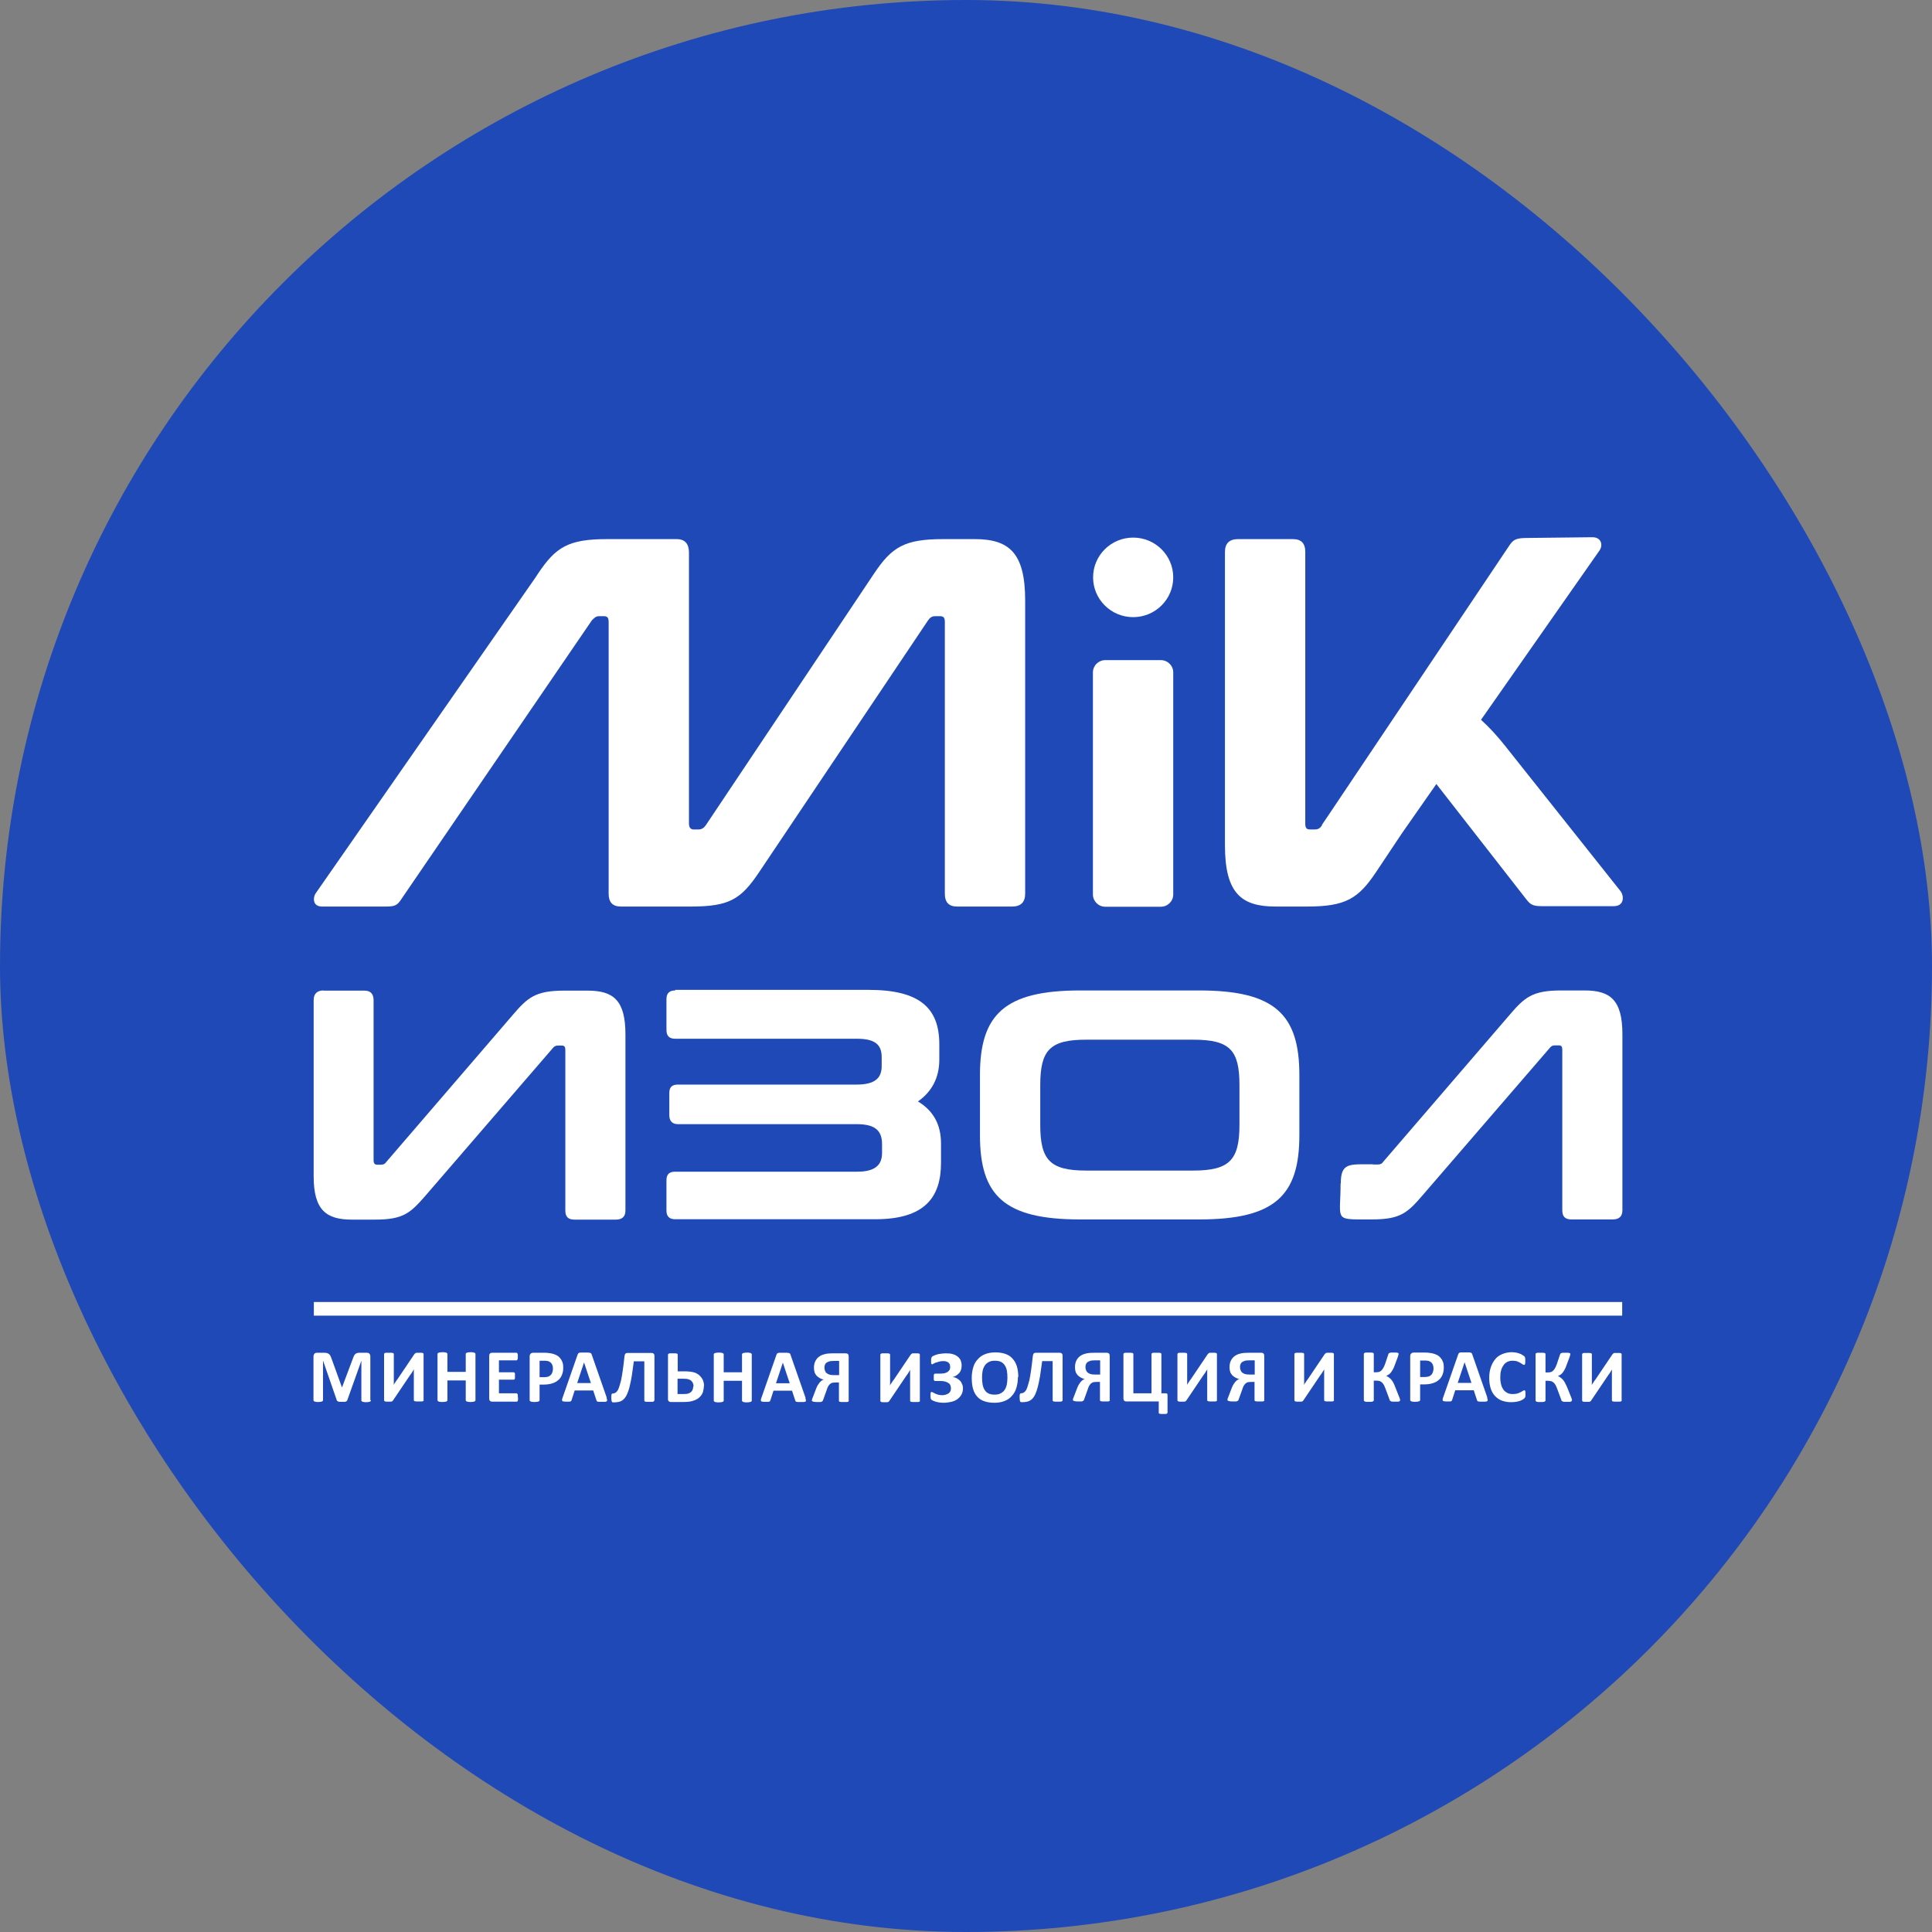
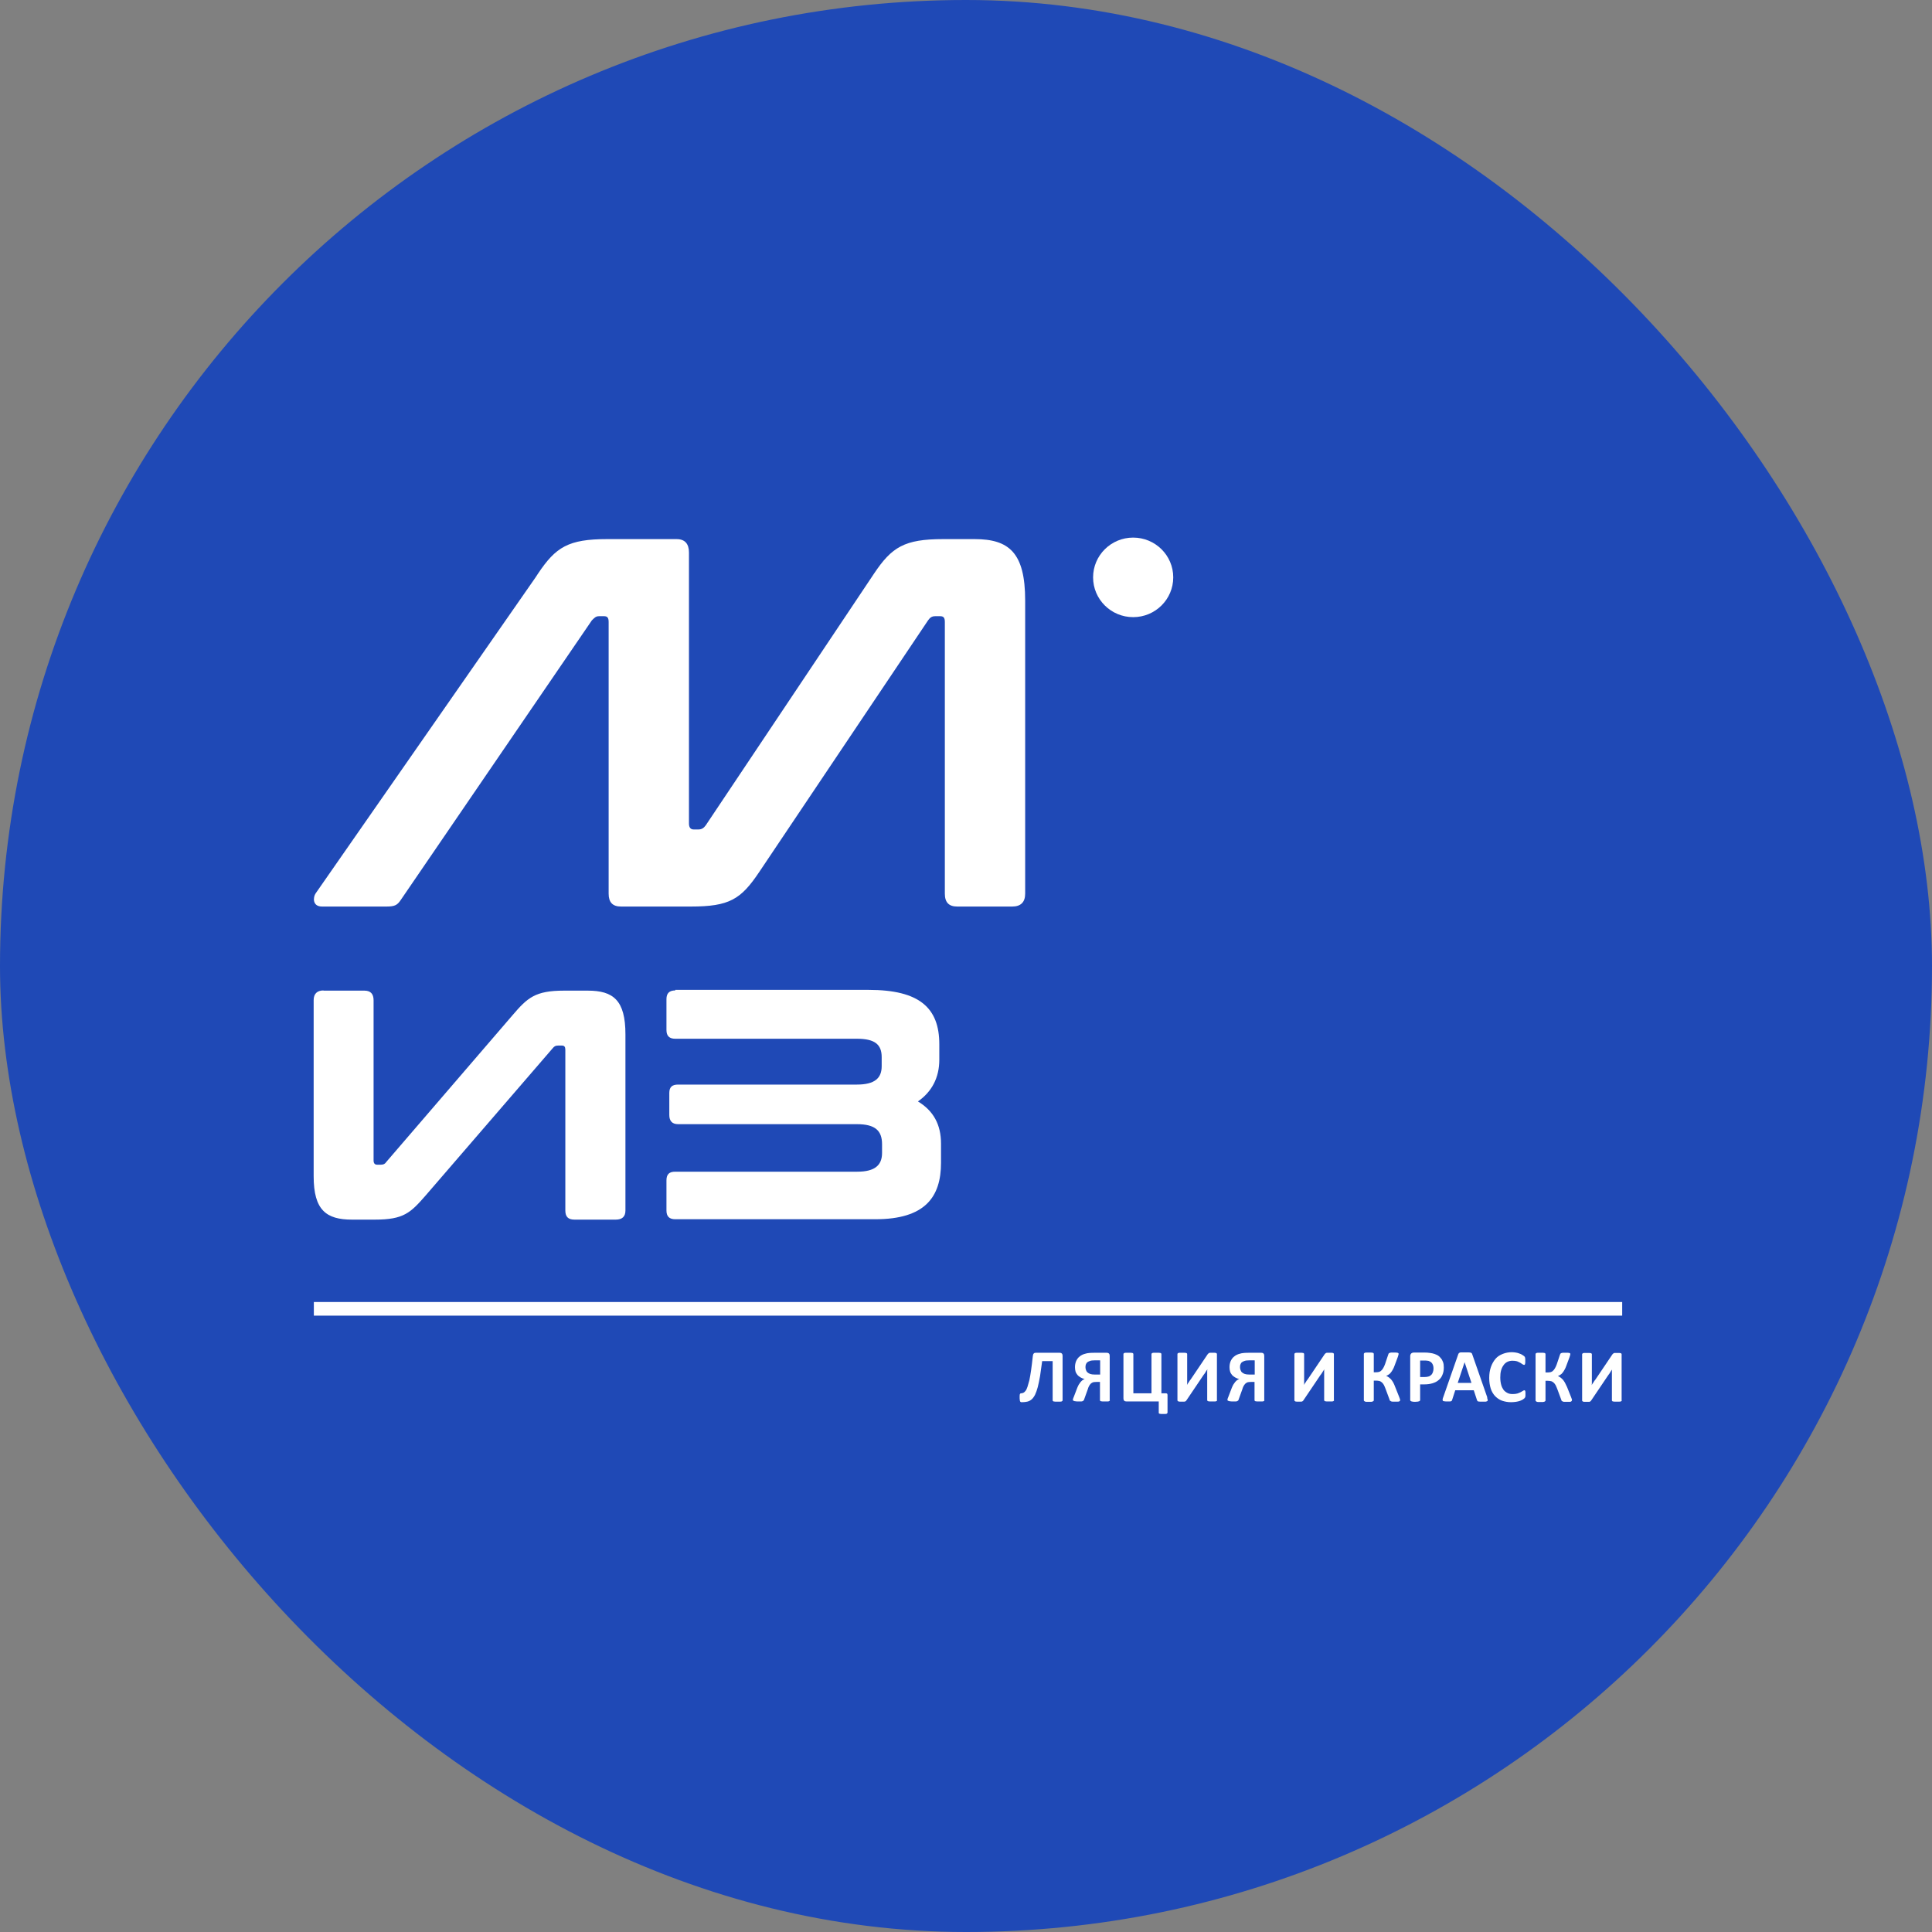
<svg xmlns="http://www.w3.org/2000/svg" width="120" height="120" viewBox="0 0 120 120" fill="none">
  <rect x="0" y="0" width="120" height="120" fill="#808080" stroke="none" />
  <rect width="120" height="120" rx="60" fill="#1F49B6" />
  <path d="M41.028 56.307H41.999H42.9C45.306 56.307 46.017 55.86 47.154 54.166L57.643 38.532C57.773 38.344 57.892 38.273 58.093 38.273H58.401C58.614 38.273 58.686 38.379 58.686 38.638V55.507C58.686 56.048 58.934 56.307 59.456 56.307H62.869C63.39 56.307 63.675 56.048 63.675 55.507V37.297C63.675 34.321 62.667 33.485 60.534 33.485H58.579C56.173 33.485 55.391 33.979 54.289 35.626L43.836 51.261C43.718 51.425 43.587 51.519 43.386 51.519H43.078C42.912 51.519 42.793 51.413 42.793 51.155V37.297V34.321C42.793 33.779 42.544 33.485 42.023 33.485H39.653H38.645H37.709C35.303 33.485 34.521 33.979 33.419 35.626L33.265 35.862L19.601 55.495C19.447 55.719 19.387 56.307 20.004 56.307H24.009C24.543 56.307 24.685 56.201 24.886 55.907L36.761 38.532C36.927 38.367 37.01 38.273 37.211 38.273H37.52C37.733 38.273 37.804 38.379 37.804 38.638V55.507C37.804 56.048 38.053 56.307 38.574 56.307H41.016H41.028Z" fill="white" />
-   <path d="M82.116 51.26C81.986 51.449 81.867 51.519 81.666 51.519H81.358C81.144 51.519 81.073 51.413 81.073 51.155V34.285C81.073 33.744 80.824 33.485 80.303 33.485H76.89C76.368 33.485 76.084 33.744 76.084 34.285V52.496C76.084 55.472 77.091 56.307 79.225 56.307H81.18C83.586 56.307 84.368 55.813 85.47 54.166L87.07 51.766L89.215 48.696L94.785 55.837C95.034 56.154 95.164 56.284 95.757 56.284H100.225C100.924 56.284 100.853 55.625 100.675 55.378L93.517 46.367C93.007 45.72 92.498 45.167 91.988 44.708L99.348 34.191C99.573 33.873 99.478 33.356 98.885 33.368L94.761 33.415C94.133 33.426 93.979 33.544 93.754 33.873L82.448 50.731C82.436 50.743 82.436 50.755 82.424 50.766C82.318 50.919 82.211 51.084 82.104 51.237L82.116 51.26Z" fill="white" />
-   <path d="M67.089 61.519C62.384 61.519 60.867 63.024 60.867 66.777V70.506C60.867 74.271 62.384 75.741 67.089 75.741H74.484C79.189 75.741 80.706 74.259 80.706 70.506V66.777C80.706 63.013 79.189 61.519 74.484 61.519H67.089ZM64.612 67.4C64.612 65.224 65.216 64.577 67.456 64.577H74.117C76.392 64.577 76.985 65.224 76.985 67.4V69.859C76.985 72.035 76.38 72.706 74.117 72.706H67.456C65.205 72.706 64.612 72.035 64.612 69.859V67.4Z" fill="white" />
  <path d="M41.94 61.518C41.572 61.518 41.395 61.695 41.395 62.06V63.977C41.395 64.342 41.572 64.518 41.94 64.518H53.222C54.348 64.518 54.763 64.883 54.763 65.659V66.224C54.763 66.953 54.348 67.365 53.222 67.365H42.117C41.75 67.365 41.572 67.518 41.572 67.883V69.259C41.572 69.624 41.75 69.824 42.117 69.824H53.222C54.371 69.824 54.786 70.236 54.786 71.071V71.612C54.786 72.365 54.348 72.776 53.246 72.776H41.94C41.572 72.776 41.395 72.929 41.395 73.318V75.188C41.395 75.553 41.572 75.729 41.94 75.729H54.371C57.453 75.729 58.448 74.353 58.448 72.224V71.035C58.448 69.847 57.974 68.989 57.014 68.412C57.879 67.812 58.342 66.93 58.342 65.824V64.859C58.342 62.601 57.109 61.483 53.957 61.483H41.94V61.518Z" fill="white" />
-   <path d="M83.266 73.506C83.266 75.612 82.887 75.741 84.487 75.741H85.198C86.999 75.741 87.425 75.329 88.385 74.212L96.243 65.106C96.349 64.977 96.421 64.93 96.586 64.93H96.823C96.978 64.93 97.037 65.012 97.037 65.189V75.176C97.037 75.565 97.215 75.741 97.606 75.741H100.165C100.556 75.741 100.77 75.565 100.77 75.176V64.236C100.77 62.107 100.011 61.519 98.423 61.519H96.966C95.164 61.519 94.69 61.954 93.754 63.048L85.92 72.153C85.838 72.282 85.743 72.329 85.577 72.329H85.34C85.316 72.329 85.281 72.329 85.257 72.318C83.811 72.318 83.278 72.2 83.278 73.518L83.266 73.506Z" fill="white" />
  <path d="M20.087 61.519C19.696 61.519 19.482 61.73 19.482 62.118V73.059C19.482 75.165 20.265 75.753 21.864 75.753H23.275C25.076 75.753 25.491 75.341 26.463 74.224L34.32 65.118C34.427 64.989 34.498 64.942 34.664 64.942H34.901C35.055 64.942 35.114 65.024 35.114 65.201V75.188C35.114 75.576 35.292 75.753 35.683 75.753H38.243C38.634 75.753 38.847 75.576 38.847 75.188V64.248C38.847 62.118 38.089 61.53 36.501 61.53H35.043C33.242 61.53 32.767 61.966 31.831 63.06L23.998 72.165C23.915 72.294 23.82 72.341 23.654 72.341H23.417C23.287 72.341 23.204 72.259 23.204 72.082V62.13C23.204 61.742 23.026 61.53 22.635 61.53H20.099L20.087 61.519Z" fill="white" />
-   <path d="M68.653 41.002H72.102C72.528 41.002 72.872 41.344 72.872 41.767V55.554C72.872 55.978 72.528 56.319 72.102 56.319H68.653C68.227 56.319 67.883 55.978 67.883 55.554V41.767C67.883 41.344 68.227 41.002 68.653 41.002Z" fill="white" />
  <path d="M70.383 33.391C71.758 33.391 72.872 34.497 72.872 35.861C72.872 37.226 71.758 38.332 70.383 38.332C69.008 38.332 67.894 37.226 67.894 35.861C67.894 34.497 69.008 33.391 70.383 33.391Z" fill="white" />
-   <path d="M23.038 86.976C23.038 86.987 23.038 87.011 23.026 87.023C23.014 87.034 23.002 87.046 22.979 87.058C22.955 87.07 22.931 87.07 22.884 87.081C22.848 87.081 22.801 87.093 22.742 87.093C22.682 87.093 22.635 87.093 22.599 87.081C22.564 87.081 22.528 87.07 22.505 87.058C22.481 87.046 22.469 87.034 22.457 87.023C22.445 87.011 22.445 86.999 22.445 86.976V84.517L21.568 86.976C21.556 86.999 21.556 87.011 21.533 87.023C21.521 87.034 21.497 87.046 21.474 87.058C21.45 87.07 21.414 87.07 21.379 87.07C21.343 87.07 21.296 87.07 21.236 87.07C21.177 87.07 21.142 87.07 21.094 87.07C21.059 87.07 21.023 87.058 21 87.046C20.976 87.034 20.952 87.023 20.94 87.011C20.928 86.999 20.916 86.987 20.916 86.964L20.063 84.505V86.964C20.063 86.976 20.063 86.999 20.051 87.011C20.04 87.023 20.028 87.034 20.004 87.046C19.98 87.058 19.945 87.058 19.909 87.07C19.874 87.07 19.826 87.081 19.767 87.081C19.708 87.081 19.66 87.081 19.625 87.07C19.589 87.07 19.554 87.058 19.53 87.046C19.506 87.034 19.494 87.023 19.483 87.011C19.471 86.999 19.471 86.987 19.471 86.964V84.27C19.471 84.188 19.494 84.129 19.53 84.082C19.577 84.035 19.625 84.023 19.696 84.023H20.099C20.17 84.023 20.229 84.023 20.288 84.035C20.336 84.046 20.383 84.07 20.419 84.093C20.454 84.117 20.49 84.152 20.514 84.199C20.537 84.246 20.561 84.293 20.585 84.364L21.236 86.164H21.248L21.924 84.364C21.948 84.293 21.971 84.246 21.995 84.199C22.019 84.152 22.042 84.117 22.078 84.093C22.113 84.07 22.149 84.046 22.196 84.035C22.244 84.023 22.291 84.023 22.351 84.023H22.765C22.813 84.023 22.848 84.023 22.872 84.035C22.907 84.046 22.931 84.058 22.943 84.082C22.967 84.105 22.979 84.129 22.991 84.164C23.002 84.199 23.002 84.235 23.002 84.27V86.964L23.038 86.976ZM26.321 86.964C26.321 86.976 26.321 86.987 26.309 86.999C26.297 87.011 26.285 87.023 26.261 87.034C26.238 87.046 26.202 87.046 26.167 87.046C26.131 87.046 26.072 87.046 26.012 87.046C25.953 87.046 25.906 87.046 25.858 87.046C25.823 87.046 25.787 87.034 25.764 87.034C25.74 87.023 25.728 87.023 25.716 86.999C25.704 86.987 25.704 86.976 25.704 86.964V85.376C25.704 85.317 25.704 85.258 25.704 85.199C25.704 85.14 25.704 85.093 25.716 85.046C25.704 85.07 25.692 85.093 25.669 85.117C25.657 85.14 25.633 85.176 25.61 85.211C25.586 85.246 25.574 85.27 25.55 85.305C25.527 85.34 25.503 85.376 25.479 85.399L24.424 86.964C24.413 86.976 24.401 86.999 24.389 87.011C24.377 87.023 24.353 87.034 24.341 87.046C24.318 87.058 24.294 87.058 24.259 87.058C24.223 87.058 24.187 87.058 24.14 87.058C24.081 87.058 24.033 87.058 23.998 87.058C23.962 87.058 23.927 87.046 23.915 87.046C23.891 87.034 23.879 87.023 23.867 87.011C23.856 86.999 23.856 86.987 23.856 86.964V84.105C23.856 84.093 23.856 84.082 23.867 84.07C23.879 84.058 23.891 84.046 23.915 84.035C23.939 84.023 23.974 84.023 24.01 84.023C24.045 84.023 24.093 84.023 24.152 84.023C24.211 84.023 24.259 84.023 24.306 84.023C24.341 84.023 24.377 84.035 24.401 84.035C24.424 84.046 24.436 84.046 24.448 84.07C24.46 84.082 24.46 84.093 24.46 84.105V85.705C24.46 85.752 24.46 85.811 24.46 85.858C24.46 85.917 24.46 85.964 24.448 86.023C24.472 85.976 24.507 85.917 24.555 85.858C24.59 85.787 24.638 85.729 24.685 85.67L25.74 84.105C25.752 84.093 25.764 84.082 25.776 84.07C25.787 84.058 25.811 84.046 25.823 84.035C25.847 84.023 25.87 84.023 25.906 84.023C25.941 84.023 25.977 84.023 26.024 84.023C26.084 84.023 26.131 84.023 26.167 84.023C26.202 84.023 26.238 84.035 26.25 84.035C26.273 84.046 26.285 84.046 26.297 84.07C26.309 84.082 26.309 84.093 26.309 84.117V86.976L26.321 86.964ZM29.532 86.964C29.532 86.976 29.532 86.999 29.52 87.011C29.509 87.023 29.497 87.034 29.473 87.046C29.449 87.058 29.414 87.058 29.378 87.07C29.343 87.07 29.295 87.081 29.236 87.081C29.177 87.081 29.129 87.081 29.082 87.07C29.046 87.07 29.011 87.058 28.987 87.046C28.963 87.034 28.952 87.023 28.94 87.011C28.928 86.999 28.928 86.987 28.928 86.964V85.74H27.79V86.964C27.79 86.976 27.79 86.999 27.778 87.011C27.766 87.023 27.755 87.034 27.731 87.046C27.707 87.058 27.672 87.058 27.636 87.07C27.601 87.07 27.541 87.081 27.482 87.081C27.423 87.081 27.375 87.081 27.328 87.07C27.292 87.07 27.257 87.058 27.233 87.046C27.209 87.034 27.198 87.023 27.186 87.011C27.174 86.999 27.174 86.987 27.174 86.964V84.105C27.174 84.093 27.174 84.07 27.186 84.058C27.198 84.046 27.209 84.035 27.233 84.023C27.257 84.011 27.292 84.011 27.328 83.999C27.363 83.999 27.423 83.987 27.482 83.987C27.541 83.987 27.589 83.987 27.636 83.999C27.672 83.999 27.707 84.011 27.731 84.023C27.755 84.035 27.766 84.046 27.778 84.058C27.79 84.07 27.79 84.082 27.79 84.105V85.211H28.928V84.105C28.928 84.093 28.928 84.07 28.94 84.058C28.952 84.046 28.963 84.035 28.987 84.023C29.011 84.011 29.046 84.011 29.082 83.999C29.117 83.999 29.177 83.987 29.236 83.987C29.295 83.987 29.343 83.987 29.378 83.999C29.414 83.999 29.449 84.011 29.473 84.023C29.497 84.035 29.509 84.046 29.52 84.058C29.532 84.07 29.532 84.082 29.532 84.105V86.964ZM32.175 86.811C32.175 86.858 32.175 86.893 32.175 86.928C32.175 86.964 32.163 86.987 32.163 86.999C32.151 87.023 32.151 87.034 32.128 87.046C32.116 87.058 32.104 87.058 32.092 87.058H30.563C30.516 87.058 30.468 87.046 30.433 87.011C30.397 86.976 30.386 86.928 30.386 86.858V84.223C30.386 84.152 30.397 84.105 30.433 84.07C30.468 84.035 30.516 84.023 30.563 84.023H32.08C32.092 84.023 32.104 84.023 32.116 84.035C32.128 84.046 32.139 84.058 32.139 84.07C32.151 84.093 32.151 84.117 32.163 84.141C32.163 84.176 32.163 84.211 32.163 84.258C32.163 84.305 32.163 84.341 32.163 84.364C32.163 84.399 32.151 84.423 32.139 84.435C32.128 84.458 32.128 84.47 32.116 84.482C32.104 84.493 32.092 84.493 32.08 84.493H30.99V85.234H31.902C31.914 85.234 31.926 85.234 31.938 85.246C31.95 85.258 31.962 85.27 31.974 85.282C31.985 85.305 31.985 85.329 31.985 85.352C31.985 85.387 31.985 85.423 31.985 85.458C31.985 85.505 31.985 85.54 31.985 85.576C31.985 85.611 31.974 85.635 31.974 85.646C31.962 85.67 31.962 85.681 31.938 85.681C31.926 85.693 31.914 85.693 31.902 85.693H30.99V86.54H32.08C32.092 86.54 32.104 86.54 32.116 86.552C32.128 86.564 32.139 86.576 32.151 86.599C32.163 86.623 32.163 86.646 32.163 86.67C32.163 86.705 32.163 86.74 32.163 86.787L32.175 86.811ZM34.984 84.952C34.984 85.117 34.96 85.27 34.901 85.399C34.853 85.529 34.77 85.646 34.664 85.729C34.557 85.823 34.439 85.882 34.285 85.929C34.13 85.976 33.965 85.999 33.763 85.999H33.514V86.964C33.514 86.976 33.514 86.999 33.502 87.011C33.49 87.023 33.479 87.034 33.455 87.046C33.431 87.058 33.396 87.058 33.36 87.07C33.325 87.07 33.265 87.081 33.206 87.081C33.147 87.081 33.099 87.081 33.052 87.07C33.017 87.07 32.981 87.058 32.957 87.046C32.934 87.034 32.922 87.023 32.91 87.011C32.898 86.999 32.898 86.987 32.898 86.964V84.246C32.898 84.176 32.922 84.117 32.957 84.082C32.993 84.046 33.052 84.023 33.111 84.023H33.834C33.905 84.023 33.976 84.023 34.036 84.035C34.095 84.035 34.178 84.058 34.273 84.07C34.367 84.093 34.45 84.117 34.545 84.164C34.64 84.211 34.723 84.27 34.782 84.352C34.853 84.423 34.901 84.517 34.936 84.611C34.972 84.705 34.984 84.823 34.984 84.94V84.952ZM34.344 84.999C34.344 84.893 34.32 84.811 34.285 84.74C34.249 84.67 34.202 84.623 34.142 84.588C34.083 84.552 34.024 84.529 33.965 84.529C33.905 84.517 33.846 84.517 33.775 84.517H33.514V85.54H33.799C33.893 85.54 33.976 85.529 34.047 85.505C34.119 85.482 34.166 85.446 34.213 85.399C34.261 85.352 34.285 85.293 34.308 85.234C34.332 85.164 34.344 85.093 34.344 85.023V84.999ZM37.674 86.834C37.698 86.893 37.709 86.94 37.709 86.964C37.709 86.999 37.709 87.023 37.686 87.034C37.674 87.046 37.638 87.058 37.591 87.07C37.544 87.07 37.484 87.07 37.413 87.07C37.33 87.07 37.271 87.07 37.224 87.07C37.176 87.07 37.141 87.058 37.117 87.058C37.093 87.046 37.081 87.046 37.069 87.023C37.058 87.011 37.058 86.999 37.046 86.976L36.844 86.364H35.695L35.505 86.952C35.493 86.976 35.493 86.987 35.481 87.011C35.47 87.023 35.458 87.034 35.434 87.046C35.41 87.058 35.375 87.058 35.339 87.058C35.292 87.058 35.245 87.058 35.173 87.058C35.102 87.058 35.043 87.058 35.007 87.046C34.972 87.046 34.936 87.034 34.925 87.011C34.913 86.987 34.901 86.964 34.913 86.928C34.913 86.893 34.925 86.858 34.948 86.799L35.884 84.117C35.896 84.093 35.908 84.07 35.92 84.058C35.932 84.046 35.956 84.035 35.979 84.023C36.003 84.011 36.05 84.011 36.098 84.011C36.145 84.011 36.204 84.011 36.287 84.011C36.382 84.011 36.453 84.011 36.513 84.011C36.572 84.011 36.607 84.023 36.643 84.023C36.678 84.035 36.69 84.046 36.714 84.058C36.726 84.07 36.738 84.093 36.75 84.129L37.686 86.811L37.674 86.834ZM36.276 84.623L35.849 85.905H36.702L36.276 84.623ZM40.637 86.987C40.637 86.999 40.637 87.011 40.625 87.023C40.613 87.034 40.601 87.046 40.578 87.058C40.554 87.07 40.518 87.07 40.483 87.07C40.447 87.07 40.388 87.07 40.329 87.07C40.269 87.07 40.222 87.07 40.175 87.07C40.139 87.07 40.103 87.058 40.08 87.058C40.056 87.046 40.044 87.046 40.032 87.023C40.02 87.011 40.02 86.999 40.02 86.987V84.552H39.369C39.321 84.905 39.274 85.223 39.238 85.482C39.191 85.752 39.144 85.976 39.096 86.164C39.049 86.352 38.989 86.505 38.93 86.634C38.871 86.752 38.8 86.858 38.717 86.928C38.634 86.999 38.551 87.046 38.444 87.07C38.349 87.093 38.231 87.105 38.101 87.105C38.077 87.105 38.053 87.105 38.041 87.093C38.029 87.093 38.006 87.081 38.006 87.058C37.994 87.046 37.994 87.023 37.982 86.987C37.982 86.952 37.97 86.917 37.97 86.87C37.97 86.799 37.97 86.752 37.97 86.705C37.97 86.67 37.982 86.634 37.982 86.611C37.994 86.587 38.006 86.576 38.018 86.564C38.029 86.552 38.041 86.552 38.065 86.552C38.112 86.552 38.16 86.54 38.207 86.517C38.255 86.493 38.29 86.458 38.338 86.399C38.385 86.34 38.421 86.258 38.456 86.152C38.492 86.046 38.527 85.905 38.575 85.74C38.61 85.576 38.646 85.364 38.681 85.117C38.717 84.87 38.752 84.576 38.788 84.246C38.8 84.164 38.812 84.105 38.847 84.082C38.871 84.046 38.918 84.035 38.978 84.035H40.471C40.53 84.035 40.566 84.046 40.601 84.082C40.637 84.117 40.649 84.164 40.649 84.223V86.976L40.637 86.987ZM43.718 86.07C43.718 86.211 43.694 86.34 43.659 86.47C43.611 86.587 43.552 86.693 43.445 86.787C43.351 86.882 43.22 86.952 43.066 86.999C42.912 87.058 42.699 87.081 42.426 87.081H41.668C41.644 87.081 41.62 87.081 41.597 87.07C41.573 87.058 41.549 87.046 41.537 87.034C41.526 87.023 41.502 86.999 41.502 86.976C41.49 86.952 41.49 86.917 41.49 86.893V84.141C41.49 84.129 41.49 84.117 41.502 84.105C41.514 84.093 41.526 84.082 41.549 84.07C41.573 84.058 41.608 84.058 41.644 84.058C41.68 84.058 41.727 84.058 41.786 84.058C41.846 84.058 41.893 84.058 41.94 84.058C41.976 84.058 42.011 84.07 42.035 84.07C42.059 84.082 42.071 84.082 42.083 84.105C42.094 84.117 42.094 84.129 42.094 84.141V85.176H42.521C42.746 85.176 42.936 85.199 43.078 85.234C43.22 85.27 43.327 85.329 43.422 85.411C43.517 85.493 43.588 85.587 43.647 85.693C43.694 85.811 43.73 85.94 43.73 86.082L43.718 86.07ZM43.078 86.117C43.078 86.046 43.066 85.976 43.042 85.917C43.019 85.858 42.983 85.811 42.936 85.764C42.888 85.717 42.829 85.693 42.758 85.67C42.687 85.646 42.58 85.635 42.438 85.635H42.083V86.587H42.45C42.592 86.587 42.711 86.576 42.782 86.54C42.853 86.517 42.912 86.47 42.948 86.434C42.983 86.387 43.019 86.34 43.031 86.281C43.054 86.223 43.054 86.176 43.054 86.117H43.078ZM46.693 86.987C46.693 86.999 46.693 87.023 46.681 87.034C46.669 87.046 46.657 87.058 46.633 87.07C46.61 87.081 46.574 87.081 46.538 87.093C46.503 87.093 46.456 87.105 46.396 87.105C46.337 87.105 46.29 87.105 46.242 87.093C46.207 87.093 46.171 87.081 46.148 87.07C46.124 87.058 46.112 87.046 46.1 87.034C46.088 87.023 46.088 87.011 46.088 86.987V85.764H44.95V86.987C44.95 86.999 44.95 87.023 44.939 87.034C44.927 87.046 44.915 87.058 44.891 87.07C44.867 87.081 44.832 87.081 44.796 87.093C44.761 87.093 44.702 87.105 44.642 87.105C44.583 87.105 44.536 87.105 44.488 87.093C44.453 87.093 44.417 87.081 44.394 87.07C44.37 87.058 44.358 87.046 44.346 87.034C44.334 87.023 44.334 87.011 44.334 86.987V84.129C44.334 84.117 44.334 84.093 44.346 84.082C44.358 84.07 44.37 84.058 44.394 84.046C44.417 84.035 44.453 84.035 44.488 84.023C44.524 84.023 44.583 84.011 44.642 84.011C44.702 84.011 44.749 84.011 44.796 84.023C44.832 84.023 44.867 84.035 44.891 84.046C44.915 84.058 44.927 84.07 44.939 84.082C44.95 84.093 44.95 84.105 44.95 84.129V85.234H46.088V84.129C46.088 84.117 46.088 84.093 46.1 84.082C46.112 84.07 46.124 84.058 46.148 84.046C46.171 84.035 46.207 84.035 46.242 84.023C46.278 84.023 46.337 84.011 46.396 84.011C46.456 84.011 46.503 84.011 46.538 84.023C46.574 84.023 46.61 84.035 46.633 84.046C46.657 84.058 46.669 84.07 46.681 84.082C46.693 84.093 46.693 84.105 46.693 84.129V86.987ZM50.023 86.846C50.047 86.905 50.058 86.952 50.058 86.976C50.058 87.011 50.058 87.034 50.035 87.046C50.023 87.058 49.987 87.07 49.94 87.081C49.892 87.081 49.833 87.081 49.762 87.081C49.679 87.081 49.62 87.081 49.572 87.081C49.525 87.081 49.489 87.07 49.466 87.07C49.442 87.058 49.43 87.058 49.418 87.034C49.407 87.023 49.407 87.011 49.395 86.987L49.193 86.376H48.044L47.854 86.964C47.842 86.987 47.842 86.999 47.83 87.023C47.819 87.034 47.807 87.046 47.783 87.058C47.759 87.07 47.724 87.07 47.688 87.07C47.641 87.07 47.593 87.07 47.522 87.07C47.451 87.07 47.392 87.07 47.356 87.058C47.321 87.058 47.285 87.046 47.273 87.023C47.261 86.999 47.25 86.976 47.261 86.94C47.261 86.905 47.273 86.87 47.297 86.811L48.233 84.129C48.245 84.105 48.257 84.082 48.269 84.07C48.281 84.058 48.304 84.046 48.328 84.035C48.352 84.023 48.399 84.023 48.447 84.023C48.494 84.023 48.553 84.023 48.636 84.023C48.731 84.023 48.802 84.023 48.861 84.023C48.921 84.023 48.956 84.035 48.992 84.035C49.027 84.046 49.039 84.058 49.063 84.07C49.075 84.082 49.087 84.105 49.098 84.141L50.035 86.823L50.023 86.846ZM48.624 84.635L48.198 85.917H49.051L48.624 84.635ZM52.725 86.999C52.725 87.011 52.725 87.023 52.713 87.034C52.701 87.046 52.689 87.058 52.666 87.07C52.642 87.081 52.606 87.081 52.571 87.081C52.535 87.081 52.476 87.081 52.417 87.081C52.357 87.081 52.31 87.081 52.263 87.081C52.227 87.081 52.191 87.07 52.168 87.07C52.144 87.058 52.12 87.058 52.12 87.034C52.108 87.023 52.108 87.011 52.108 86.999V85.87H51.883C51.789 85.87 51.718 85.882 51.67 85.893C51.623 85.917 51.575 85.94 51.54 85.976C51.504 86.011 51.469 86.058 51.433 86.117C51.398 86.176 51.374 86.246 51.35 86.329L51.113 86.987C51.101 87.011 51.089 87.023 51.078 87.034C51.066 87.046 51.042 87.058 51.018 87.07C50.995 87.081 50.959 87.081 50.912 87.081C50.864 87.081 50.817 87.081 50.746 87.081C50.675 87.081 50.615 87.081 50.58 87.07C50.532 87.07 50.509 87.058 50.485 87.046C50.461 87.034 50.449 87.023 50.438 87.023C50.426 87.011 50.426 86.999 50.426 86.987C50.426 86.976 50.426 86.952 50.438 86.928C50.438 86.905 50.449 86.87 50.473 86.823L50.698 86.234C50.734 86.152 50.758 86.093 50.793 86.034C50.829 85.976 50.864 85.929 50.9 85.882C50.935 85.835 50.983 85.799 51.018 85.764C51.066 85.729 51.113 85.705 51.16 85.693C51.066 85.67 50.983 85.635 50.9 85.587C50.829 85.54 50.758 85.493 50.71 85.434C50.663 85.376 50.615 85.305 50.592 85.223C50.568 85.14 50.556 85.058 50.556 84.952C50.556 84.811 50.58 84.693 50.627 84.576C50.675 84.47 50.746 84.364 50.84 84.293C50.935 84.211 51.054 84.152 51.196 84.117C51.338 84.07 51.528 84.058 51.789 84.058H52.535C52.583 84.058 52.63 84.07 52.666 84.105C52.701 84.141 52.713 84.188 52.713 84.258V87.011L52.725 86.999ZM52.108 84.529H51.789C51.658 84.529 51.551 84.54 51.492 84.564C51.421 84.588 51.374 84.611 51.326 84.646C51.279 84.682 51.255 84.729 51.232 84.787C51.208 84.846 51.208 84.905 51.208 84.964C51.208 85.023 51.22 85.082 51.243 85.14C51.267 85.199 51.291 85.246 51.338 85.282C51.386 85.317 51.433 85.352 51.504 85.376C51.575 85.399 51.67 85.411 51.789 85.411H52.12V84.54L52.108 84.529ZM57.145 86.999C57.145 87.011 57.145 87.023 57.133 87.034C57.121 87.046 57.11 87.058 57.086 87.07C57.062 87.081 57.027 87.081 56.991 87.081C56.956 87.081 56.896 87.081 56.837 87.081C56.778 87.081 56.73 87.081 56.683 87.081C56.648 87.081 56.612 87.07 56.588 87.07C56.565 87.058 56.553 87.058 56.541 87.034C56.529 87.023 56.529 87.011 56.529 86.999V85.411C56.529 85.352 56.529 85.293 56.529 85.234C56.529 85.176 56.529 85.129 56.541 85.082C56.529 85.105 56.517 85.129 56.493 85.152C56.482 85.176 56.458 85.211 56.434 85.246C56.41 85.282 56.399 85.305 56.375 85.34C56.351 85.376 56.328 85.411 56.304 85.434L55.249 86.999C55.237 87.011 55.225 87.034 55.214 87.046C55.202 87.058 55.178 87.07 55.166 87.081C55.142 87.093 55.119 87.093 55.083 87.093C55.048 87.093 55.012 87.093 54.965 87.093C54.905 87.093 54.858 87.093 54.822 87.093C54.787 87.093 54.751 87.081 54.739 87.081C54.716 87.07 54.704 87.058 54.692 87.046C54.68 87.034 54.68 87.023 54.68 86.999V84.141C54.68 84.129 54.68 84.117 54.692 84.105C54.704 84.093 54.716 84.082 54.739 84.07C54.763 84.058 54.799 84.058 54.834 84.058C54.87 84.058 54.917 84.058 54.977 84.058C55.036 84.058 55.083 84.058 55.131 84.058C55.166 84.058 55.202 84.07 55.225 84.07C55.249 84.082 55.261 84.082 55.273 84.105C55.285 84.117 55.285 84.129 55.285 84.141V85.74C55.285 85.787 55.285 85.846 55.285 85.893C55.285 85.952 55.285 85.999 55.273 86.058C55.297 86.011 55.332 85.952 55.379 85.893C55.415 85.823 55.462 85.764 55.51 85.705L56.565 84.141C56.576 84.129 56.588 84.117 56.6 84.105C56.612 84.093 56.636 84.082 56.648 84.07C56.671 84.058 56.695 84.058 56.73 84.058C56.766 84.058 56.802 84.058 56.849 84.058C56.908 84.058 56.956 84.058 56.991 84.058C57.027 84.058 57.062 84.07 57.074 84.07C57.098 84.082 57.11 84.082 57.121 84.105C57.133 84.117 57.133 84.129 57.133 84.152V87.011L57.145 86.999ZM59.812 86.199C59.812 86.352 59.788 86.481 59.729 86.599C59.669 86.717 59.587 86.811 59.48 86.893C59.373 86.976 59.243 87.034 59.089 87.07C58.935 87.105 58.769 87.129 58.591 87.129C58.496 87.129 58.401 87.117 58.319 87.105C58.236 87.093 58.164 87.07 58.105 87.058C58.046 87.034 57.998 87.011 57.951 86.999C57.916 86.976 57.892 86.964 57.868 86.952C57.856 86.94 57.844 86.928 57.833 86.917C57.821 86.905 57.821 86.882 57.809 86.858C57.809 86.834 57.797 86.799 57.797 86.764C57.797 86.728 57.797 86.681 57.797 86.623C57.797 86.552 57.797 86.517 57.809 86.493C57.821 86.47 57.844 86.458 57.856 86.458C57.88 86.458 57.904 86.47 57.939 86.481C57.975 86.505 58.022 86.528 58.07 86.552C58.117 86.576 58.188 86.599 58.259 86.623C58.33 86.646 58.425 86.658 58.52 86.658C58.603 86.658 58.686 86.646 58.745 86.623C58.816 86.599 58.876 86.576 58.923 86.54C58.97 86.505 59.006 86.458 59.03 86.411C59.053 86.364 59.065 86.305 59.065 86.234C59.065 86.164 59.053 86.105 59.03 86.046C59.006 85.987 58.97 85.94 58.911 85.905C58.864 85.87 58.792 85.835 58.71 85.811C58.627 85.787 58.532 85.776 58.425 85.776H58.105C58.081 85.776 58.058 85.776 58.046 85.764C58.034 85.752 58.022 85.752 58.01 85.729C57.998 85.717 57.998 85.693 57.998 85.658C57.998 85.623 57.998 85.587 57.998 85.54C57.998 85.493 57.998 85.458 57.998 85.434C57.998 85.411 58.01 85.387 58.01 85.364C58.022 85.352 58.034 85.329 58.046 85.329C58.058 85.317 58.081 85.317 58.093 85.317H58.425C58.52 85.317 58.603 85.305 58.674 85.293C58.745 85.27 58.804 85.246 58.864 85.211C58.911 85.176 58.947 85.129 58.982 85.082C59.006 85.034 59.018 84.976 59.018 84.905C59.018 84.846 59.006 84.799 58.994 84.752C58.982 84.705 58.947 84.67 58.911 84.635C58.876 84.599 58.828 84.576 58.769 84.564C58.71 84.54 58.639 84.54 58.567 84.54C58.473 84.54 58.39 84.552 58.319 84.576C58.247 84.599 58.176 84.623 58.117 84.635C58.058 84.658 58.01 84.682 57.975 84.705C57.939 84.729 57.904 84.74 57.892 84.74C57.88 84.74 57.868 84.74 57.868 84.729C57.856 84.717 57.856 84.717 57.844 84.693C57.833 84.682 57.833 84.658 57.833 84.623C57.833 84.599 57.833 84.564 57.833 84.517C57.833 84.482 57.833 84.458 57.833 84.435C57.833 84.411 57.833 84.388 57.844 84.364C57.844 84.341 57.856 84.329 57.868 84.305C57.88 84.293 57.892 84.27 57.904 84.258C57.916 84.246 57.951 84.223 58.01 84.199C58.058 84.176 58.129 84.152 58.2 84.129C58.271 84.105 58.354 84.093 58.449 84.082C58.544 84.07 58.639 84.058 58.745 84.058C58.911 84.058 59.053 84.07 59.172 84.105C59.29 84.141 59.397 84.188 59.48 84.258C59.563 84.317 59.622 84.399 59.669 84.493C59.705 84.588 59.729 84.693 59.729 84.811C59.729 84.905 59.717 84.999 59.693 85.07C59.669 85.152 59.634 85.223 59.575 85.282C59.527 85.34 59.468 85.387 59.397 85.434C59.326 85.482 59.255 85.505 59.172 85.529C59.267 85.54 59.349 85.564 59.432 85.611C59.516 85.658 59.575 85.705 59.634 85.764C59.693 85.823 59.729 85.905 59.764 85.987C59.8 86.07 59.812 86.152 59.812 86.246V86.199ZM63.225 85.529C63.225 85.776 63.189 85.999 63.13 86.199C63.071 86.399 62.976 86.564 62.846 86.705C62.727 86.846 62.573 86.952 62.383 87.023C62.206 87.093 61.992 87.129 61.755 87.129C61.518 87.129 61.317 87.093 61.139 87.034C60.961 86.976 60.819 86.882 60.701 86.752C60.582 86.623 60.499 86.47 60.44 86.27C60.381 86.07 60.357 85.846 60.357 85.576C60.357 85.329 60.392 85.117 60.452 84.917C60.511 84.717 60.606 84.552 60.736 84.423C60.855 84.282 61.009 84.176 61.198 84.105C61.376 84.035 61.589 83.999 61.838 83.999C62.063 83.999 62.277 84.035 62.443 84.093C62.62 84.152 62.763 84.246 62.881 84.376C63 84.505 63.094 84.658 63.154 84.846C63.213 85.034 63.248 85.27 63.248 85.529H63.225ZM62.573 85.564C62.573 85.411 62.561 85.258 62.538 85.129C62.514 84.999 62.466 84.882 62.407 84.799C62.348 84.705 62.265 84.635 62.17 84.588C62.075 84.54 61.945 84.517 61.791 84.517C61.637 84.517 61.518 84.54 61.412 84.599C61.305 84.658 61.222 84.729 61.163 84.823C61.103 84.917 61.056 85.023 61.032 85.152C61.009 85.282 60.997 85.411 60.997 85.552C60.997 85.717 61.009 85.87 61.032 85.999C61.056 86.129 61.103 86.246 61.163 86.34C61.222 86.434 61.305 86.505 61.4 86.552C61.495 86.599 61.625 86.623 61.779 86.623C61.933 86.623 62.052 86.599 62.158 86.54C62.265 86.481 62.348 86.411 62.407 86.317C62.466 86.223 62.514 86.105 62.538 85.976C62.561 85.846 62.573 85.705 62.573 85.564Z" fill="white" />
  <path d="M65.999 86.976C65.999 86.987 65.999 86.999 65.987 87.011C65.975 87.023 65.963 87.034 65.939 87.046C65.916 87.058 65.88 87.058 65.844 87.058C65.809 87.058 65.75 87.058 65.69 87.058C65.631 87.058 65.584 87.058 65.536 87.058C65.501 87.058 65.465 87.046 65.442 87.046C65.418 87.034 65.406 87.034 65.394 87.011C65.382 86.999 65.382 86.987 65.382 86.976V84.54H64.731C64.683 84.893 64.636 85.211 64.6 85.47C64.553 85.74 64.505 85.964 64.458 86.152C64.41 86.34 64.351 86.493 64.292 86.623C64.233 86.74 64.162 86.846 64.079 86.917C63.996 86.987 63.913 87.034 63.806 87.058C63.711 87.081 63.593 87.093 63.462 87.093C63.439 87.093 63.415 87.093 63.403 87.081C63.391 87.081 63.368 87.07 63.368 87.046C63.356 87.034 63.344 87.011 63.344 86.976C63.344 86.94 63.332 86.905 63.332 86.858C63.332 86.787 63.332 86.74 63.332 86.693C63.332 86.658 63.344 86.623 63.344 86.599C63.356 86.576 63.368 86.564 63.379 86.552C63.391 86.54 63.403 86.54 63.427 86.54C63.474 86.54 63.522 86.528 63.569 86.505C63.617 86.481 63.652 86.446 63.699 86.387C63.747 86.329 63.782 86.246 63.818 86.14C63.853 86.034 63.889 85.893 63.936 85.729C63.972 85.564 64.007 85.352 64.043 85.105C64.079 84.858 64.114 84.564 64.15 84.235C64.162 84.152 64.174 84.093 64.209 84.07C64.233 84.035 64.28 84.023 64.328 84.023H65.821C65.88 84.023 65.916 84.035 65.951 84.07C65.987 84.105 65.999 84.152 65.999 84.211V86.964V86.976ZM68.938 86.964C68.938 86.976 68.938 86.987 68.926 86.999C68.914 87.011 68.902 87.023 68.878 87.034C68.855 87.046 68.819 87.046 68.784 87.046C68.748 87.046 68.689 87.046 68.629 87.046C68.57 87.046 68.523 87.046 68.475 87.046C68.44 87.046 68.404 87.034 68.381 87.034C68.357 87.023 68.333 87.023 68.333 86.999C68.321 86.987 68.321 86.976 68.321 86.964V85.835H68.096C68.001 85.835 67.93 85.846 67.883 85.858C67.835 85.882 67.788 85.905 67.752 85.94C67.717 85.976 67.681 86.023 67.646 86.082C67.61 86.14 67.587 86.211 67.563 86.293L67.326 86.952C67.314 86.976 67.302 86.987 67.29 86.999C67.278 87.011 67.255 87.023 67.231 87.034C67.207 87.046 67.172 87.046 67.124 87.046C67.077 87.046 67.03 87.046 66.959 87.046C66.887 87.046 66.828 87.046 66.793 87.034C66.745 87.034 66.721 87.023 66.698 87.011C66.674 86.999 66.662 86.987 66.65 86.987C66.638 86.976 66.638 86.964 66.638 86.952C66.638 86.94 66.638 86.917 66.65 86.893C66.65 86.87 66.662 86.834 66.686 86.787L66.911 86.199C66.947 86.117 66.97 86.058 67.006 85.999C67.041 85.94 67.077 85.893 67.112 85.846C67.148 85.799 67.195 85.764 67.231 85.729C67.278 85.693 67.326 85.67 67.373 85.658C67.278 85.635 67.195 85.599 67.112 85.552C67.041 85.505 66.97 85.458 66.923 85.399C66.876 85.34 66.828 85.27 66.804 85.188C66.781 85.105 66.769 85.023 66.769 84.917C66.769 84.776 66.793 84.658 66.84 84.54C66.887 84.435 66.959 84.329 67.053 84.258C67.148 84.176 67.267 84.117 67.409 84.082C67.551 84.035 67.741 84.023 68.001 84.023H68.748C68.795 84.023 68.843 84.035 68.878 84.07C68.914 84.105 68.926 84.152 68.926 84.223V86.976L68.938 86.964ZM68.321 84.493H68.001C67.871 84.493 67.764 84.505 67.705 84.529C67.634 84.552 67.587 84.576 67.539 84.611C67.492 84.646 67.468 84.693 67.444 84.752C67.421 84.811 67.421 84.87 67.421 84.929C67.421 84.987 67.433 85.046 67.456 85.105C67.48 85.164 67.504 85.211 67.551 85.246C67.598 85.282 67.646 85.317 67.717 85.34C67.788 85.364 67.883 85.376 68.001 85.376H68.333V84.505L68.321 84.493ZM72.505 87.752C72.505 87.764 72.505 87.775 72.493 87.787C72.481 87.799 72.469 87.811 72.457 87.811C72.434 87.823 72.41 87.823 72.374 87.823C72.339 87.823 72.291 87.823 72.244 87.823C72.197 87.823 72.149 87.823 72.114 87.823C72.078 87.823 72.054 87.811 72.031 87.811C72.007 87.799 71.995 87.799 71.983 87.787C71.972 87.775 71.972 87.764 71.972 87.752V87.046H69.957C69.897 87.046 69.862 87.034 69.826 86.999C69.791 86.964 69.779 86.917 69.779 86.858V84.105C69.779 84.093 69.779 84.082 69.791 84.07C69.803 84.058 69.815 84.046 69.838 84.035C69.862 84.023 69.897 84.023 69.933 84.023C69.969 84.023 70.028 84.023 70.087 84.023C70.146 84.023 70.194 84.023 70.241 84.023C70.277 84.023 70.312 84.035 70.336 84.035C70.36 84.046 70.372 84.046 70.383 84.07C70.395 84.082 70.395 84.093 70.395 84.105V86.54H71.521V84.105C71.521 84.093 71.521 84.082 71.533 84.07C71.545 84.058 71.557 84.046 71.58 84.035C71.604 84.023 71.64 84.023 71.675 84.023C71.711 84.023 71.77 84.023 71.829 84.023C71.888 84.023 71.936 84.023 71.983 84.023C72.019 84.023 72.054 84.035 72.078 84.035C72.102 84.046 72.114 84.046 72.126 84.07C72.137 84.082 72.137 84.093 72.137 84.105V86.54H72.41C72.445 86.54 72.481 86.552 72.493 86.564C72.505 86.576 72.517 86.611 72.517 86.658V87.752H72.505ZM75.598 86.964C75.598 86.976 75.598 86.987 75.586 86.999C75.574 87.011 75.562 87.023 75.539 87.034C75.515 87.046 75.479 87.046 75.444 87.046C75.408 87.046 75.349 87.046 75.29 87.046C75.231 87.046 75.183 87.046 75.136 87.046C75.1 87.046 75.065 87.034 75.041 87.034C75.017 87.023 75.005 87.023 74.993 86.999C74.982 86.987 74.982 86.976 74.982 86.964V85.376C74.982 85.317 74.982 85.258 74.982 85.199C74.982 85.14 74.982 85.093 74.993 85.046C74.982 85.07 74.97 85.093 74.946 85.117C74.922 85.14 74.91 85.176 74.887 85.211C74.863 85.246 74.851 85.27 74.828 85.305C74.804 85.34 74.78 85.376 74.757 85.399L73.702 86.964C73.69 86.976 73.678 86.999 73.666 87.011C73.654 87.023 73.631 87.034 73.619 87.046C73.595 87.058 73.571 87.058 73.536 87.058C73.5 87.058 73.465 87.058 73.417 87.058C73.358 87.058 73.311 87.058 73.275 87.058C73.24 87.058 73.204 87.046 73.192 87.046C73.168 87.034 73.157 87.023 73.145 87.011C73.133 86.999 73.133 86.987 73.133 86.964V84.105C73.133 84.093 73.133 84.082 73.145 84.07C73.157 84.058 73.168 84.046 73.192 84.035C73.216 84.023 73.251 84.023 73.287 84.023C73.323 84.023 73.37 84.023 73.429 84.023C73.488 84.023 73.536 84.023 73.583 84.023C73.619 84.023 73.654 84.035 73.678 84.035C73.702 84.046 73.714 84.046 73.725 84.07C73.737 84.082 73.737 84.093 73.737 84.105V85.705C73.737 85.752 73.737 85.811 73.737 85.858C73.737 85.917 73.737 85.964 73.725 86.023C73.749 85.976 73.785 85.917 73.832 85.858C73.868 85.787 73.915 85.729 73.962 85.67L75.017 84.105C75.029 84.093 75.041 84.082 75.053 84.07C75.065 84.058 75.088 84.046 75.1 84.035C75.124 84.023 75.147 84.023 75.183 84.023C75.219 84.023 75.254 84.023 75.302 84.023C75.361 84.023 75.408 84.023 75.444 84.023C75.479 84.023 75.515 84.035 75.527 84.035C75.55 84.046 75.562 84.046 75.574 84.07C75.586 84.082 75.586 84.093 75.586 84.117V86.976L75.598 86.964ZM78.537 86.964C78.537 86.976 78.537 86.987 78.525 86.999C78.513 87.011 78.501 87.023 78.478 87.034C78.454 87.046 78.418 87.046 78.383 87.046C78.347 87.046 78.288 87.046 78.229 87.046C78.17 87.046 78.122 87.046 78.075 87.046C78.039 87.046 78.004 87.034 77.98 87.034C77.956 87.023 77.933 87.023 77.933 86.999C77.921 86.987 77.921 86.976 77.921 86.964V85.835H77.695C77.601 85.835 77.53 85.846 77.482 85.858C77.435 85.882 77.387 85.905 77.352 85.94C77.316 85.976 77.281 86.023 77.245 86.082C77.21 86.14 77.186 86.211 77.162 86.293L76.925 86.952C76.913 86.976 76.913 86.987 76.89 86.999C76.878 87.011 76.854 87.023 76.83 87.034C76.807 87.046 76.771 87.046 76.724 87.046C76.676 87.046 76.629 87.046 76.558 87.046C76.487 87.046 76.427 87.046 76.392 87.034C76.344 87.034 76.321 87.023 76.297 87.011C76.273 86.999 76.261 86.987 76.25 86.987C76.238 86.976 76.238 86.964 76.238 86.952C76.238 86.94 76.238 86.917 76.25 86.893C76.25 86.87 76.261 86.834 76.285 86.787L76.51 86.199C76.546 86.117 76.57 86.058 76.605 85.999C76.641 85.94 76.676 85.893 76.712 85.846C76.747 85.799 76.795 85.764 76.83 85.729C76.878 85.693 76.925 85.67 76.973 85.658C76.878 85.635 76.795 85.599 76.712 85.552C76.641 85.505 76.57 85.458 76.522 85.399C76.475 85.34 76.427 85.27 76.404 85.188C76.38 85.105 76.368 85.023 76.368 84.917C76.368 84.776 76.392 84.658 76.439 84.54C76.487 84.435 76.558 84.329 76.653 84.258C76.747 84.176 76.866 84.117 77.008 84.082C77.15 84.035 77.34 84.023 77.601 84.023H78.347C78.395 84.023 78.442 84.035 78.478 84.07C78.513 84.105 78.525 84.152 78.525 84.223V86.976L78.537 86.964ZM77.921 84.493H77.601C77.47 84.493 77.364 84.505 77.304 84.529C77.233 84.552 77.186 84.576 77.138 84.611C77.091 84.646 77.067 84.693 77.044 84.752C77.02 84.811 77.02 84.87 77.02 84.929C77.02 84.987 77.032 85.046 77.056 85.105C77.079 85.164 77.103 85.211 77.15 85.246C77.198 85.282 77.245 85.317 77.316 85.34C77.387 85.364 77.482 85.376 77.601 85.376H77.933V84.505L77.921 84.493ZM82.863 86.964C82.863 86.976 82.863 86.987 82.851 86.999C82.839 87.011 82.827 87.023 82.803 87.034C82.78 87.046 82.744 87.046 82.709 87.046C82.673 87.046 82.614 87.046 82.555 87.046C82.495 87.046 82.448 87.046 82.4 87.046C82.365 87.046 82.329 87.034 82.306 87.034C82.282 87.023 82.27 87.023 82.258 86.999C82.246 86.987 82.246 86.976 82.246 86.964V85.376C82.246 85.317 82.246 85.258 82.246 85.199C82.246 85.14 82.246 85.093 82.258 85.046C82.246 85.07 82.234 85.093 82.211 85.117C82.199 85.14 82.175 85.176 82.151 85.211C82.128 85.246 82.116 85.27 82.092 85.305C82.069 85.34 82.045 85.376 82.021 85.399L80.966 86.964C80.955 86.976 80.943 86.999 80.931 87.011C80.919 87.023 80.895 87.034 80.883 87.046C80.86 87.058 80.836 87.058 80.8 87.058C80.765 87.058 80.729 87.058 80.682 87.058C80.623 87.058 80.575 87.058 80.54 87.058C80.504 87.058 80.469 87.046 80.457 87.046C80.433 87.034 80.421 87.023 80.409 87.011C80.398 86.999 80.398 86.987 80.398 86.964V84.105C80.398 84.093 80.398 84.082 80.409 84.07C80.421 84.058 80.433 84.046 80.457 84.035C80.481 84.023 80.516 84.023 80.552 84.023C80.587 84.023 80.635 84.023 80.694 84.023C80.753 84.023 80.8 84.023 80.848 84.023C80.883 84.023 80.919 84.035 80.943 84.035C80.966 84.046 80.978 84.046 80.99 84.07C81.002 84.082 81.002 84.093 81.002 84.105V85.705C81.002 85.752 81.002 85.811 81.002 85.858C81.002 85.917 81.002 85.964 80.99 86.023C81.014 85.976 81.049 85.917 81.097 85.858C81.132 85.787 81.18 85.729 81.227 85.67L82.282 84.105C82.294 84.093 82.306 84.082 82.317 84.07C82.329 84.058 82.353 84.046 82.365 84.035C82.388 84.023 82.412 84.023 82.448 84.023C82.483 84.023 82.519 84.023 82.566 84.023C82.626 84.023 82.673 84.023 82.709 84.023C82.744 84.023 82.78 84.035 82.791 84.035C82.815 84.046 82.827 84.046 82.839 84.07C82.851 84.082 82.851 84.093 82.851 84.117V86.976L82.863 86.964ZM86.963 86.964C86.963 86.976 86.963 86.999 86.951 87.011C86.939 87.023 86.927 87.034 86.904 87.046C86.88 87.058 86.844 87.058 86.809 87.058C86.773 87.058 86.714 87.058 86.655 87.058C86.584 87.058 86.536 87.058 86.489 87.058C86.442 87.058 86.418 87.046 86.394 87.034C86.371 87.023 86.347 87.011 86.335 86.999C86.323 86.987 86.311 86.964 86.311 86.94L86.062 86.27C86.027 86.176 85.991 86.093 85.956 86.023C85.92 85.952 85.873 85.905 85.825 85.858C85.778 85.823 85.731 85.787 85.671 85.776C85.612 85.764 85.553 85.752 85.47 85.752H85.328V86.964C85.328 86.976 85.328 86.999 85.316 87.011C85.304 87.023 85.292 87.034 85.268 87.046C85.245 87.058 85.209 87.058 85.174 87.07C85.138 87.07 85.079 87.07 85.019 87.07C84.96 87.07 84.913 87.07 84.865 87.07C84.83 87.07 84.794 87.058 84.771 87.046C84.747 87.034 84.735 87.023 84.723 87.011C84.711 86.999 84.711 86.987 84.711 86.964V84.105C84.711 84.093 84.711 84.07 84.723 84.058C84.735 84.046 84.747 84.035 84.771 84.023C84.794 84.011 84.83 84.011 84.865 84.011C84.901 84.011 84.96 84.011 85.019 84.011C85.079 84.011 85.126 84.011 85.174 84.011C85.209 84.011 85.245 84.023 85.268 84.023C85.292 84.035 85.304 84.035 85.316 84.058C85.328 84.07 85.328 84.082 85.328 84.105V85.234H85.47C85.541 85.234 85.6 85.223 85.659 85.211C85.719 85.188 85.766 85.164 85.802 85.117C85.849 85.082 85.885 85.023 85.92 84.964C85.956 84.905 85.991 84.823 86.027 84.729L86.228 84.129C86.24 84.105 86.24 84.093 86.252 84.07C86.264 84.058 86.276 84.046 86.299 84.035C86.323 84.023 86.359 84.023 86.394 84.011C86.43 84.011 86.489 84.011 86.56 84.011C86.619 84.011 86.667 84.011 86.714 84.011C86.75 84.011 86.785 84.023 86.809 84.023C86.833 84.035 86.844 84.035 86.856 84.046C86.868 84.058 86.868 84.07 86.868 84.093C86.868 84.117 86.868 84.141 86.856 84.164C86.844 84.199 86.833 84.235 86.821 84.282L86.619 84.823C86.584 84.917 86.548 85.011 86.501 85.082C86.465 85.152 86.418 85.211 86.382 85.258C86.347 85.305 86.299 85.352 86.252 85.376C86.205 85.411 86.157 85.434 86.098 85.458C86.157 85.482 86.216 85.517 86.264 85.552C86.311 85.587 86.359 85.635 86.406 85.681C86.454 85.729 86.489 85.799 86.536 85.87C86.572 85.94 86.619 86.034 86.655 86.14L86.904 86.764C86.927 86.823 86.939 86.87 86.951 86.893C86.951 86.917 86.963 86.94 86.963 86.952V86.964ZM89.677 84.94C89.677 85.105 89.653 85.258 89.594 85.387C89.547 85.517 89.464 85.635 89.357 85.717C89.25 85.811 89.132 85.87 88.978 85.917C88.824 85.964 88.658 85.987 88.456 85.987H88.207V86.952C88.207 86.964 88.207 86.987 88.196 86.999C88.184 87.011 88.172 87.023 88.148 87.034C88.124 87.046 88.089 87.046 88.053 87.058C88.018 87.058 87.959 87.07 87.899 87.07C87.84 87.07 87.793 87.07 87.745 87.058C87.71 87.058 87.674 87.046 87.65 87.034C87.627 87.023 87.615 87.011 87.603 86.999C87.591 86.987 87.591 86.976 87.591 86.952V84.235C87.591 84.164 87.615 84.105 87.65 84.07C87.686 84.035 87.745 84.011 87.805 84.011H88.527C88.599 84.011 88.67 84.011 88.729 84.023C88.788 84.023 88.871 84.046 88.966 84.058C89.061 84.082 89.144 84.105 89.239 84.152C89.333 84.199 89.416 84.258 89.475 84.341C89.547 84.411 89.594 84.505 89.629 84.599C89.665 84.693 89.677 84.811 89.677 84.929V84.94ZM89.037 84.987C89.037 84.882 89.013 84.799 88.978 84.729C88.942 84.658 88.895 84.611 88.835 84.576C88.776 84.54 88.717 84.517 88.658 84.517C88.599 84.505 88.539 84.505 88.468 84.505H88.207V85.529H88.492C88.587 85.529 88.67 85.517 88.741 85.493C88.812 85.47 88.859 85.434 88.907 85.387C88.954 85.34 88.978 85.282 89.001 85.223C89.025 85.152 89.037 85.082 89.037 85.011V84.987ZM92.367 86.823C92.391 86.882 92.403 86.928 92.403 86.952C92.403 86.987 92.403 87.011 92.379 87.023C92.367 87.034 92.332 87.046 92.284 87.058C92.237 87.058 92.177 87.058 92.106 87.058C92.023 87.058 91.964 87.058 91.917 87.058C91.869 87.058 91.834 87.046 91.81 87.046C91.786 87.034 91.775 87.034 91.763 87.011C91.751 86.999 91.751 86.987 91.739 86.964L91.538 86.352H90.388L90.198 86.94C90.187 86.964 90.186 86.976 90.175 86.999C90.163 87.011 90.151 87.023 90.127 87.034C90.104 87.046 90.068 87.046 90.032 87.046C89.985 87.046 89.938 87.046 89.867 87.046C89.796 87.046 89.736 87.046 89.701 87.034C89.665 87.034 89.629 87.023 89.618 86.999C89.606 86.976 89.594 86.952 89.606 86.917C89.606 86.882 89.618 86.846 89.641 86.787L90.578 84.105C90.59 84.082 90.601 84.058 90.613 84.046C90.625 84.035 90.649 84.023 90.672 84.011C90.696 83.999 90.743 83.999 90.791 83.999C90.838 83.999 90.898 83.999 90.981 83.999C91.075 83.999 91.147 83.999 91.206 83.999C91.265 83.999 91.301 84.011 91.336 84.011C91.372 84.023 91.383 84.035 91.407 84.046C91.419 84.058 91.431 84.082 91.443 84.117L92.379 86.799L92.367 86.823ZM90.969 84.611L90.542 85.893H91.395L90.969 84.611ZM94.749 86.599C94.749 86.634 94.749 86.67 94.749 86.693C94.749 86.717 94.737 86.74 94.737 86.764C94.737 86.787 94.725 86.799 94.714 86.811C94.702 86.823 94.69 86.846 94.678 86.858C94.666 86.87 94.631 86.893 94.583 86.928C94.536 86.952 94.477 86.987 94.406 87.011C94.334 87.034 94.251 87.058 94.157 87.07C94.062 87.081 93.967 87.093 93.86 87.093C93.647 87.093 93.469 87.058 93.291 86.999C93.126 86.94 92.983 86.834 92.865 86.717C92.746 86.587 92.652 86.434 92.592 86.246C92.533 86.058 92.498 85.835 92.498 85.587C92.498 85.329 92.533 85.105 92.604 84.905C92.675 84.705 92.77 84.54 92.889 84.399C93.007 84.258 93.161 84.164 93.339 84.093C93.517 84.023 93.706 83.987 93.908 83.987C93.991 83.987 94.074 83.999 94.157 84.011C94.24 84.023 94.311 84.046 94.37 84.07C94.441 84.093 94.5 84.117 94.548 84.152C94.595 84.188 94.642 84.211 94.654 84.223C94.678 84.246 94.69 84.258 94.702 84.27C94.714 84.282 94.714 84.305 94.725 84.329C94.725 84.352 94.737 84.376 94.737 84.411C94.737 84.446 94.737 84.482 94.737 84.517C94.737 84.564 94.737 84.599 94.737 84.635C94.737 84.67 94.725 84.693 94.725 84.717C94.714 84.74 94.714 84.752 94.702 84.764C94.69 84.776 94.678 84.776 94.666 84.776C94.642 84.776 94.619 84.764 94.571 84.74C94.536 84.717 94.489 84.682 94.429 84.646C94.37 84.611 94.299 84.588 94.228 84.552C94.145 84.529 94.05 84.517 93.943 84.517C93.825 84.517 93.718 84.54 93.623 84.588C93.529 84.635 93.446 84.705 93.386 84.799C93.315 84.893 93.268 84.999 93.232 85.129C93.197 85.258 93.185 85.399 93.185 85.564C93.185 85.74 93.209 85.893 93.244 86.023C93.28 86.152 93.339 86.258 93.398 86.34C93.469 86.423 93.552 86.481 93.647 86.528C93.742 86.576 93.849 86.587 93.967 86.587C94.074 86.587 94.168 86.576 94.251 86.552C94.334 86.528 94.394 86.493 94.453 86.47C94.512 86.434 94.56 86.411 94.595 86.387C94.631 86.364 94.654 86.352 94.678 86.352C94.69 86.352 94.702 86.352 94.714 86.364C94.725 86.376 94.725 86.387 94.737 86.399C94.737 86.423 94.749 86.446 94.749 86.481C94.749 86.517 94.749 86.564 94.749 86.623V86.599ZM97.629 86.976C97.629 86.987 97.629 87.011 97.617 87.023C97.605 87.034 97.594 87.046 97.57 87.058C97.546 87.07 97.51 87.07 97.475 87.07C97.439 87.07 97.38 87.07 97.321 87.07C97.25 87.07 97.202 87.07 97.155 87.07C97.108 87.07 97.084 87.058 97.06 87.046C97.037 87.034 97.013 87.023 97.001 87.011C96.989 86.999 96.977 86.976 96.977 86.952L96.728 86.281C96.693 86.187 96.657 86.105 96.622 86.034C96.586 85.964 96.539 85.917 96.491 85.87C96.444 85.835 96.397 85.799 96.337 85.787C96.278 85.776 96.219 85.764 96.136 85.764H95.994V86.976C95.994 86.987 95.994 87.011 95.982 87.023C95.97 87.034 95.958 87.046 95.934 87.058C95.911 87.07 95.875 87.07 95.84 87.081C95.804 87.081 95.745 87.081 95.685 87.081C95.626 87.081 95.579 87.081 95.531 87.081C95.496 87.081 95.46 87.07 95.437 87.058C95.413 87.046 95.401 87.034 95.389 87.023C95.377 87.011 95.377 86.999 95.377 86.976V84.117C95.377 84.105 95.377 84.082 95.389 84.07C95.401 84.058 95.413 84.046 95.437 84.035C95.46 84.023 95.496 84.023 95.531 84.023C95.567 84.023 95.626 84.023 95.685 84.023C95.745 84.023 95.792 84.023 95.84 84.023C95.875 84.023 95.911 84.035 95.934 84.035C95.958 84.046 95.97 84.046 95.982 84.07C95.994 84.082 95.994 84.093 95.994 84.117V85.246H96.136C96.207 85.246 96.266 85.234 96.325 85.223C96.385 85.199 96.432 85.176 96.468 85.129C96.515 85.093 96.551 85.034 96.586 84.976C96.622 84.917 96.657 84.835 96.693 84.74L96.894 84.141C96.906 84.117 96.906 84.105 96.918 84.082C96.93 84.07 96.942 84.058 96.965 84.046C96.989 84.035 97.025 84.035 97.06 84.023C97.096 84.023 97.155 84.023 97.226 84.023C97.285 84.023 97.333 84.023 97.38 84.023C97.416 84.023 97.451 84.035 97.475 84.035C97.499 84.046 97.51 84.046 97.522 84.058C97.534 84.07 97.534 84.082 97.534 84.105C97.534 84.129 97.534 84.152 97.522 84.176C97.51 84.211 97.499 84.246 97.487 84.293L97.285 84.835C97.25 84.929 97.214 85.023 97.167 85.093C97.131 85.164 97.084 85.223 97.048 85.27C97.013 85.317 96.965 85.364 96.918 85.387C96.871 85.423 96.823 85.446 96.764 85.47C96.823 85.493 96.882 85.529 96.93 85.564C96.977 85.599 97.025 85.646 97.072 85.693C97.119 85.74 97.155 85.811 97.202 85.882C97.238 85.952 97.285 86.046 97.333 86.152L97.582 86.776C97.605 86.834 97.617 86.882 97.629 86.905C97.629 86.928 97.641 86.952 97.641 86.964L97.629 86.976ZM100.734 86.976C100.734 86.987 100.734 86.999 100.722 87.011C100.71 87.023 100.698 87.034 100.675 87.046C100.651 87.058 100.615 87.058 100.58 87.058C100.544 87.058 100.485 87.058 100.426 87.058C100.367 87.058 100.319 87.058 100.272 87.058C100.236 87.058 100.201 87.046 100.177 87.046C100.153 87.034 100.141 87.034 100.13 87.011C100.118 86.999 100.118 86.987 100.118 86.976V85.387C100.118 85.329 100.118 85.27 100.118 85.211C100.118 85.152 100.118 85.105 100.13 85.058C100.118 85.082 100.106 85.105 100.082 85.129C100.058 85.152 100.047 85.188 100.023 85.223C99.999 85.258 99.987 85.282 99.964 85.317C99.94 85.352 99.916 85.387 99.893 85.411L98.838 86.976C98.826 86.987 98.814 87.011 98.802 87.023C98.79 87.034 98.767 87.046 98.755 87.058C98.731 87.07 98.707 87.07 98.672 87.07C98.636 87.07 98.601 87.07 98.553 87.07C98.494 87.07 98.447 87.07 98.411 87.07C98.376 87.07 98.34 87.058 98.328 87.058C98.305 87.046 98.293 87.034 98.281 87.023C98.269 87.011 98.269 86.999 98.269 86.976V84.117C98.269 84.105 98.269 84.093 98.281 84.082C98.293 84.07 98.305 84.058 98.328 84.046C98.352 84.035 98.388 84.035 98.423 84.035C98.459 84.035 98.506 84.035 98.565 84.035C98.624 84.035 98.672 84.035 98.719 84.035C98.755 84.035 98.79 84.046 98.814 84.046C98.838 84.058 98.85 84.058 98.862 84.082C98.873 84.093 98.873 84.105 98.873 84.117V85.717C98.873 85.764 98.873 85.823 98.873 85.87C98.873 85.929 98.873 85.976 98.862 86.034C98.885 85.987 98.921 85.929 98.968 85.87C99.004 85.799 99.051 85.74 99.099 85.681L100.153 84.117C100.165 84.105 100.177 84.093 100.189 84.082C100.201 84.07 100.224 84.058 100.236 84.046C100.26 84.035 100.284 84.035 100.319 84.035C100.355 84.035 100.39 84.035 100.438 84.035C100.497 84.035 100.544 84.035 100.58 84.035C100.615 84.035 100.651 84.046 100.663 84.046C100.687 84.058 100.698 84.058 100.71 84.082C100.722 84.093 100.722 84.105 100.722 84.129V86.987L100.734 86.976Z" fill="white" />
  <path d="M19.494 80.87H100.757V81.717H19.494V80.87Z" fill="white" />
</svg>